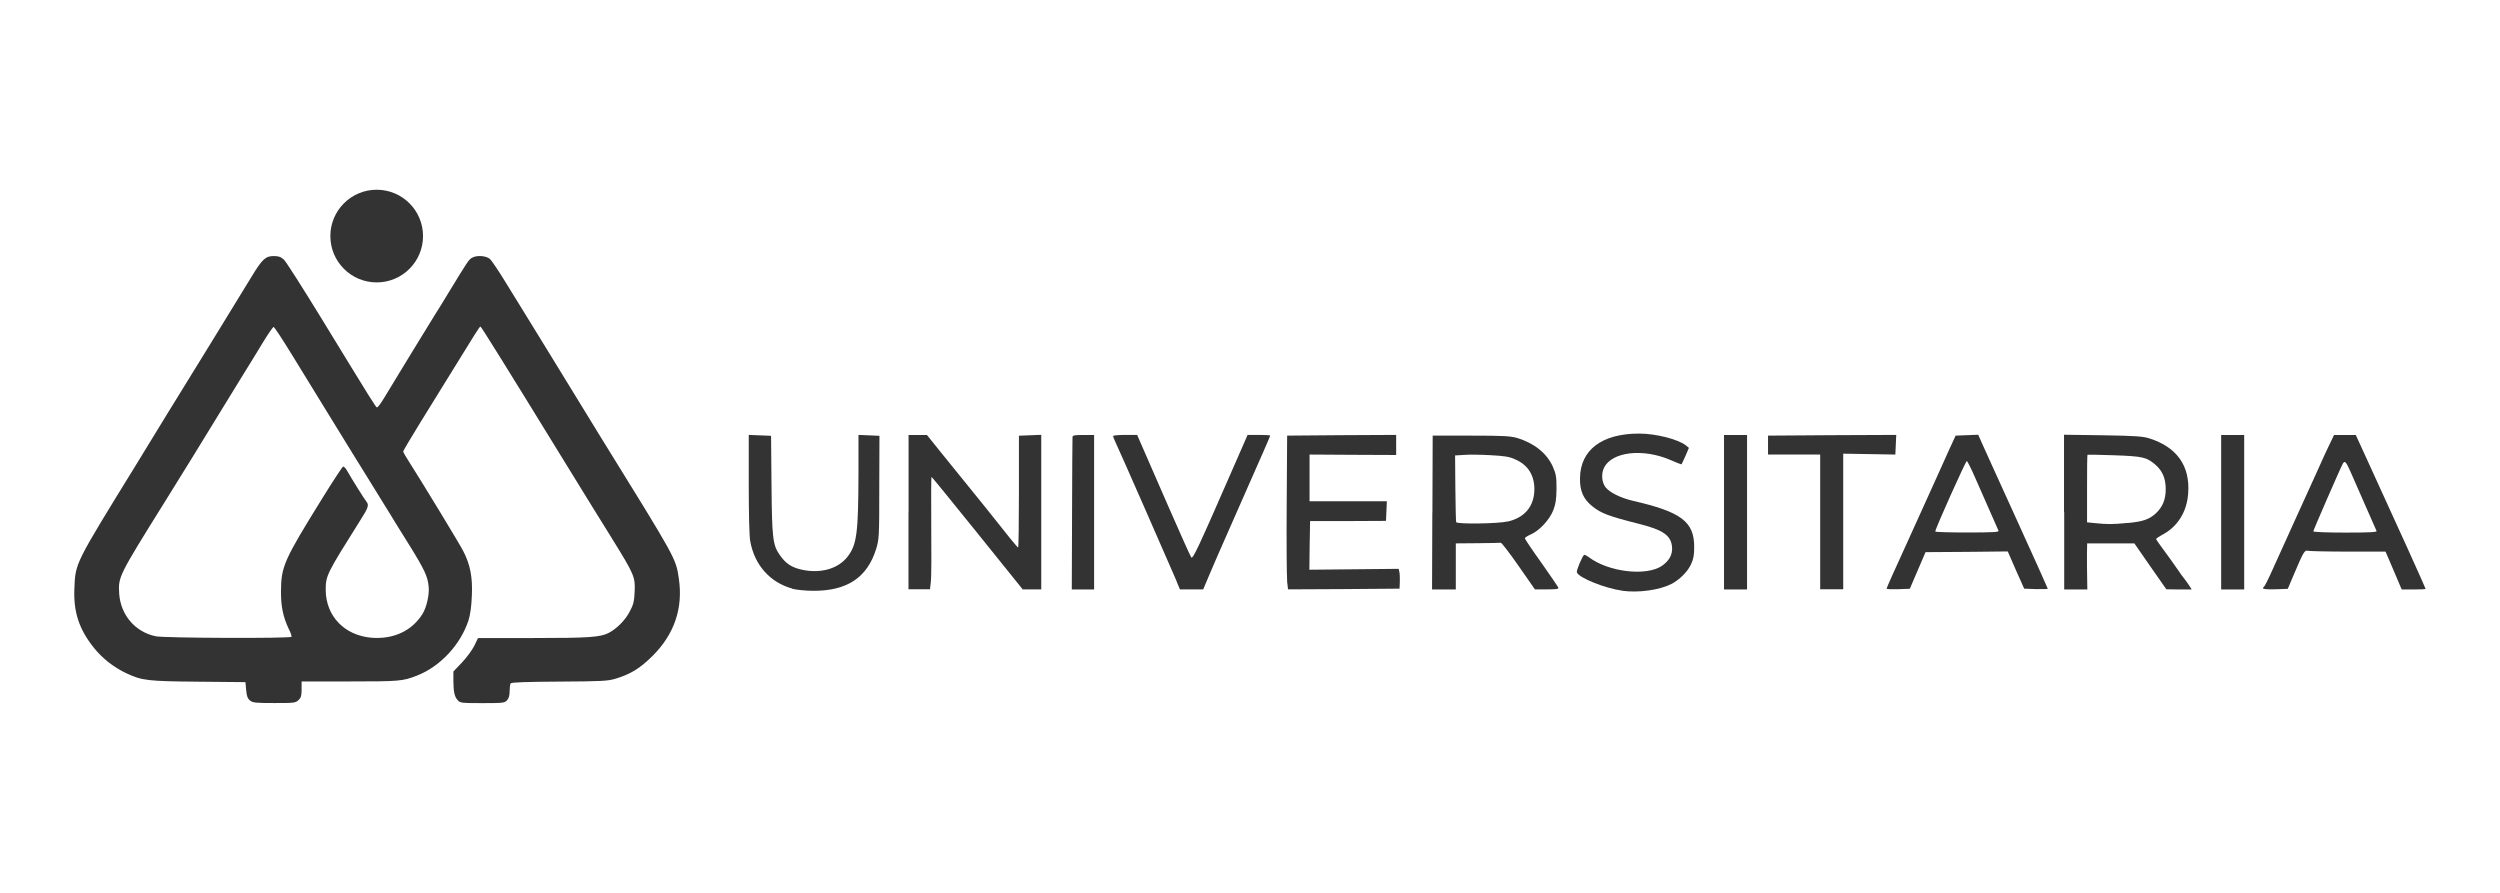
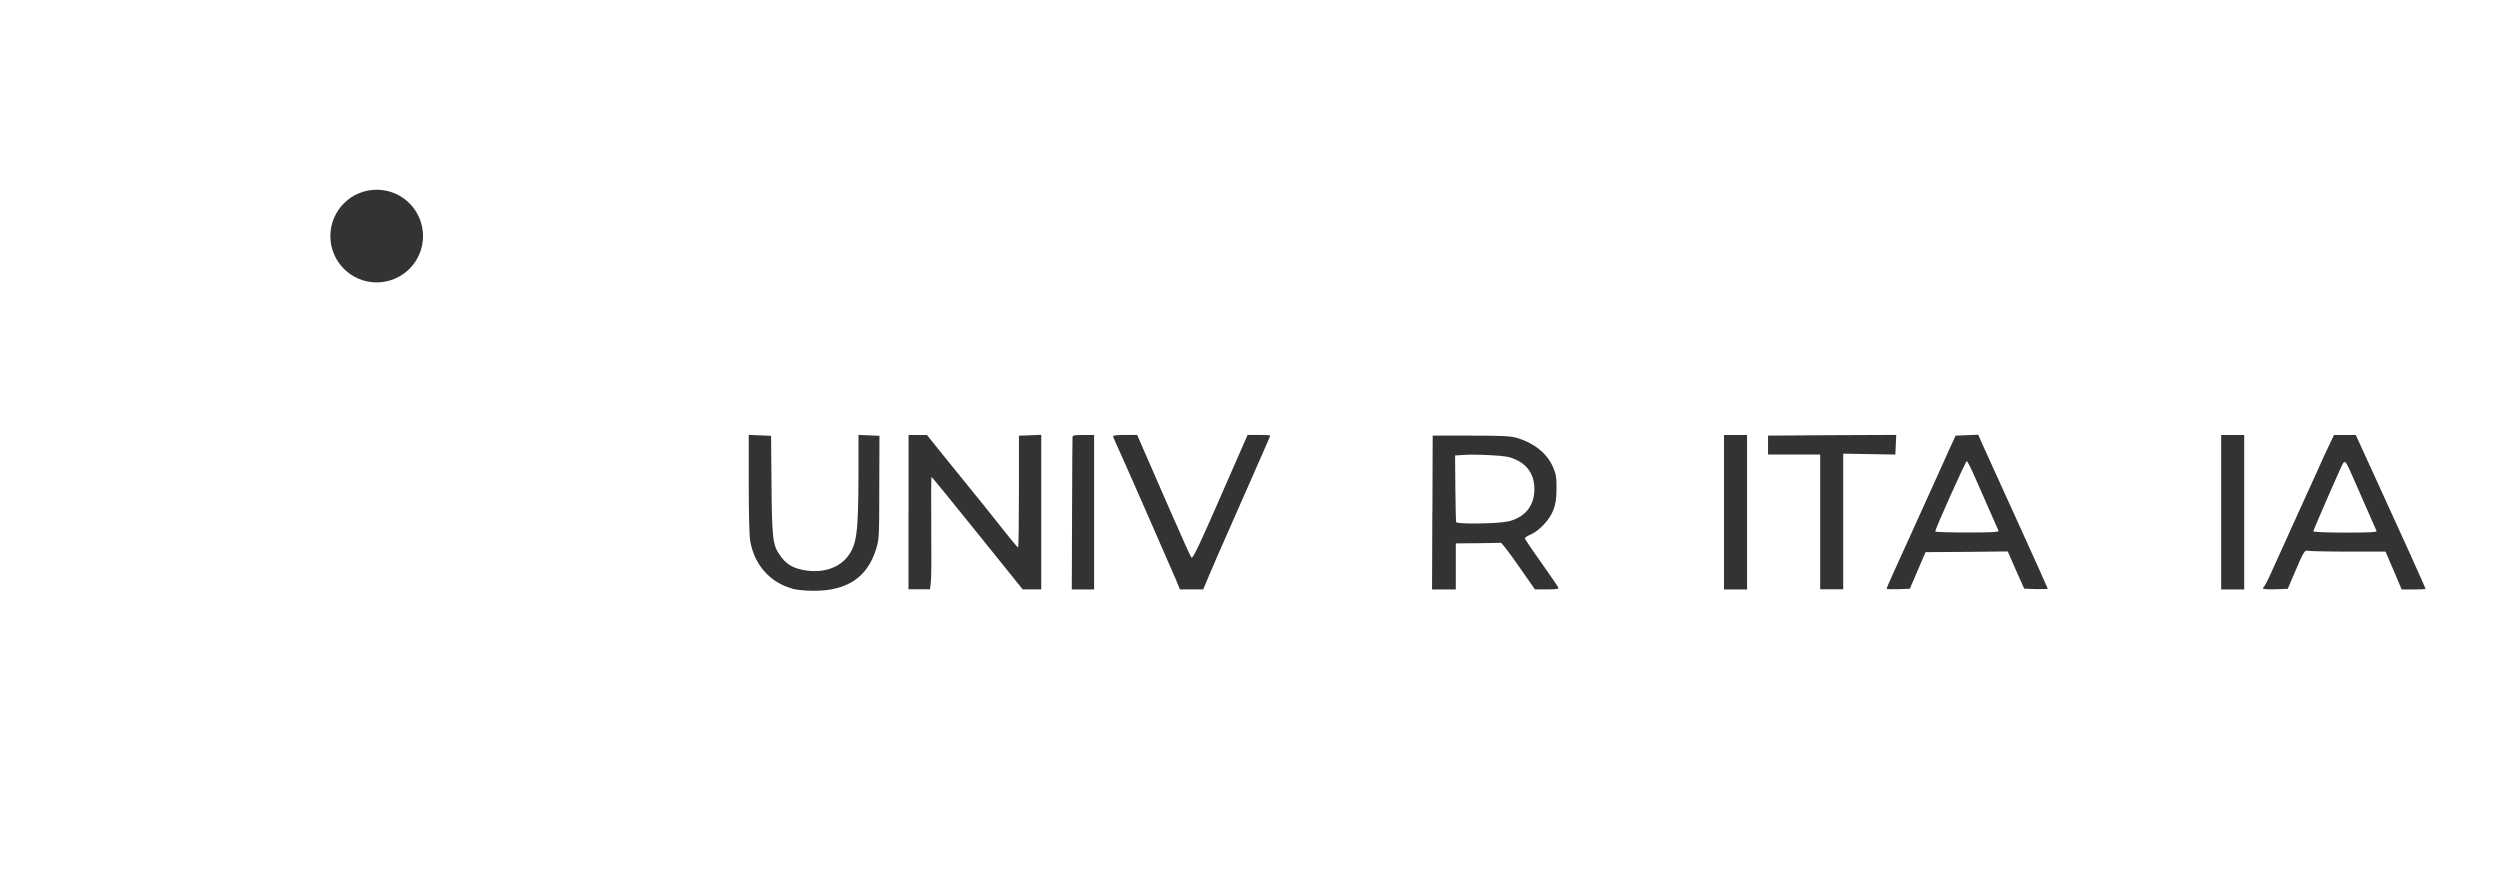
<svg xmlns="http://www.w3.org/2000/svg" id="Layer_1" data-name="Layer 1" viewBox="0 0 280 100">
  <defs>
    <style> .cls-1 { fill: #333; } </style>
  </defs>
-   <path class="cls-1" d="M28.01,78.47c-.27-.23-.38-.49-.44-1.17l-.08-.9-5.23-.05c-5.72-.05-6.34-.12-8.1-.94-1.43-.68-2.67-1.65-3.63-2.84-1.67-2.08-2.31-4.01-2.2-6.65.12-2.9,0-2.64,6.92-13.88.8-1.29,1.9-3.09,2.46-4.02.56-.91,1.62-2.66,2.38-3.87,1.27-2.03,6.13-9.97,8.06-13.12,1.21-2,1.59-2.35,2.49-2.35.58,0,.8.08,1.17.41.24.24,2.12,3.19,4.19,6.57,5.9,9.65,6.07,9.91,6.22,9.97.09.02.47-.49.85-1.14,1.18-1.96,5.31-8.72,5.67-9.28.2-.29.91-1.46,1.59-2.58,2-3.28,2.14-3.49,2.47-3.72.52-.36,1.65-.29,2.09.11.2.2.97,1.34,1.71,2.55s2.15,3.5,3.13,5.08c.99,1.59,2.82,4.6,4.1,6.68,1.27,2.09,2.84,4.64,3.49,5.69,8.48,13.7,8.37,13.49,8.71,15.78.49,3.31-.5,6.22-2.93,8.65-1.41,1.4-2.46,2.05-4.14,2.56-.93.27-1.46.3-6.34.33-3.69.02-5.36.08-5.43.2-.06.09-.11.49-.11.86,0,.49-.09.82-.29,1.03-.27.3-.44.32-2.76.32s-2.5-.02-2.76-.32c-.36-.38-.49-.94-.49-2.23v-.99l.97-1.02c.53-.56,1.15-1.41,1.38-1.88l.41-.85h6.17c6.22,0,7.49-.09,8.44-.56.91-.47,1.85-1.41,2.35-2.35.44-.82.53-1.14.58-2.28.08-1.64-.03-1.91-2.52-5.93-1-1.59-3.34-5.4-5.22-8.45-6.9-11.23-9.45-15.32-9.53-15.32-.09,0-.56.74-3.37,5.31-.8,1.29-2.31,3.75-3.37,5.45-1.05,1.7-1.91,3.16-1.91,3.23s.24.52.55.99c1.46,2.28,5.83,9.47,6.17,10.16.79,1.53,1.06,2.93.97,4.96-.05,1.29-.17,2.12-.38,2.82-.9,2.73-3.17,5.17-5.8,6.19-1.58.61-1.93.64-7.46.64h-5.43v.88c0,.73-.06.94-.35,1.21-.33.32-.5.33-2.72.33-2.09,0-2.4-.03-2.72-.29h0ZM32.65,71.32c.03-.06-.09-.46-.3-.86-.64-1.34-.9-2.56-.88-4.29.02-2.73.35-3.47,4.64-10.38,1.18-1.91,2.23-3.5,2.31-3.53.09-.03.29.17.44.44.53.94,1.97,3.23,2.17,3.47.32.39.24.67-.7,2.14-3.78,6.01-3.85,6.16-3.85,7.78.02,2.93,2.12,5.1,5.17,5.34,2.46.18,4.51-.79,5.69-2.7.44-.74.76-2.11.67-3.02-.11-1.15-.42-1.85-2.28-4.84-.86-1.38-1.78-2.85-2.03-3.28-.26-.41-1.26-2.05-2.25-3.64-.99-1.58-2.96-4.79-4.4-7.13s-3.43-5.58-4.43-7.21-1.88-2.96-1.96-2.99-.62.76-1.21,1.73c-.61.99-1.71,2.82-2.5,4.07-.77,1.26-1.93,3.13-2.56,4.17-1.93,3.16-3.94,6.43-5.99,9.71-5.14,8.25-5.17,8.31-5.05,10.21.17,2.37,1.78,4.26,4.07,4.75.94.21,15.13.26,15.25.06h0Z" />
-   <path class="cls-1" d="M181.71,66.16c-1.96-.27-4.87-1.44-5.1-2.05-.08-.18.55-1.7.8-1.96.05-.05.3.08.56.27,2.2,1.65,6.4,2.14,8.16.96.83-.58,1.21-1.27,1.14-2.12-.12-1.29-.99-1.9-3.67-2.58-3.4-.85-4.32-1.2-5.29-2-.97-.79-1.38-1.71-1.35-3.11.03-3.19,2.46-5.01,6.63-5.01,1.87,0,4.41.65,5.25,1.34l.32.26-.39.91c-.23.5-.42.93-.44.94s-.58-.2-1.24-.49c-3.06-1.32-6.51-.94-7.42.83-.35.68-.29,1.64.15,2.22.46.59,1.65,1.18,3.06,1.52,5.42,1.24,6.87,2.34,6.87,5.16,0,.94-.08,1.37-.36,1.96-.38.83-1.27,1.71-2.2,2.2-1.35.68-3.66,1-5.48.76h0Z" />
  <path class="cls-1" d="M88.73,65.92c-2.46-.67-4.22-2.62-4.7-5.29-.11-.53-.17-3.06-.17-6.4v-5.52l1.26.05,1.24.05.05,5.46c.05,5.98.14,6.77.91,7.87.68.99,1.37,1.44,2.56,1.68,2.09.44,4.04-.14,5.07-1.5,1.02-1.34,1.18-2.66,1.2-9.24v-4.37l1.18.05,1.17.05-.02,5.77c0,5.55-.02,5.81-.35,6.9-.99,3.2-3.26,4.72-7.07,4.69-.83,0-1.88-.11-2.34-.23h0Z" />
  <path class="cls-1" d="M101.76,57.37v-8.65h2.06l1.5,1.87c.82,1.02,2.32,2.87,3.32,4.1,1.02,1.24,2.14,2.66,2.52,3.13,1.68,2.14,2.79,3.5,2.87,3.5.05,0,.09-2.82.09-6.25v-6.27l1.26-.05,1.24-.05v17.31h-2.08l-5.07-6.3c-2.79-3.46-5.1-6.3-5.14-6.3s-.05,2.47-.03,5.49c.03,3.02.02,5.86-.05,6.3l-.09.8h-2.41v-8.65h0Z" />
  <path class="cls-1" d="M120.07,57.62c.02-4.6.03-8.5.05-8.63,0-.24.17-.27,1.21-.27h1.21v17.3h-2.5l.03-8.39h0Z" />
  <path class="cls-1" d="M131.77,65.07c-.49-1.17-6.58-15.05-6.89-15.66-.12-.24-.21-.5-.21-.58,0-.06.61-.12,1.35-.12h1.34l.68,1.56c.38.85,1.7,3.87,2.93,6.71,1.24,2.84,2.34,5.28,2.44,5.43.18.27.61-.62,5.14-11l1.18-2.7h1.27c.68,0,1.26.03,1.26.08,0,.08-.47,1.15-4.48,10.24-.99,2.22-2.06,4.69-2.4,5.51l-.62,1.47h-2.61l-.39-.94h0Z" />
-   <path class="cls-1" d="M144.16,65.07c-.05-.53-.08-4.4-.05-8.62l.05-7.66,6.11-.05,6.1-.03v2.25l-4.85-.02-4.85-.03v5.23h8.66l-.05,1.11-.05,1.09-4.25.02h-4.25l-.05,2.73-.03,2.72,4.99-.05,5.01-.05.08.35c.05.2.06.7.05,1.11l-.03.76-6.25.05-6.24.03-.11-.94h0Z" />
  <path class="cls-1" d="M160.43,57.41l.03-8.62h4.29c3.72,0,4.41.05,5.2.27,1.88.58,3.29,1.7,3.96,3.19.36.83.42,1.12.42,2.46-.02,1.23-.08,1.7-.36,2.43-.41,1.06-1.56,2.31-2.55,2.73-.35.15-.64.35-.64.42s.82,1.3,1.84,2.72c1,1.43,1.87,2.69,1.91,2.79.06.17-.18.21-1.27.21h-1.35l-1.82-2.61c-1-1.44-1.91-2.62-2-2.61-.11.02-1.27.03-2.61.05l-2.43.02v5.16h-2.66l.03-8.6h0ZM168.88,58.41c1.91-.44,2.97-1.74,2.97-3.63,0-1.58-.74-2.73-2.17-3.34-.62-.29-1.2-.38-2.76-.46-1.08-.06-2.41-.08-2.96-.03l-.99.06.03,3.66c.02,2,.06,3.72.09,3.81.09.24,4.72.18,5.78-.08h0Z" />
  <path class="cls-1" d="M193.09,57.37v-8.65h2.58v17.3h-2.58v-8.65Z" />
  <path class="cls-1" d="M203.86,58.47v-7.56h-5.84v-2.12l7.18-.05,7.18-.03-.05,1.09-.05,1.11-2.91-.05-2.93-.05v15.19h-2.58v-7.54h0Z" />
  <path class="cls-1" d="M211.3,65.92c0-.08.96-2.23,2.4-5.37.76-1.67,2.05-4.52,2.99-6.6.53-1.17,1.26-2.81,1.64-3.64l.7-1.52,1.27-.05,1.26-.05.39.88c.21.49,1.97,4.34,3.9,8.59,1.93,4.23,3.5,7.74,3.5,7.77,0,.05-.59.06-1.32.05l-1.32-.05-.93-2.08-.91-2.09-4.61.05-4.6.03-.88,2.05-.88,2.05-1.3.05c-.71.02-1.3,0-1.3-.06h0ZM223.84,59.46c-.05-.11-.49-1.12-.99-2.25s-1.26-2.84-1.67-3.79c-.42-.96-.82-1.76-.9-1.78-.11-.03-3.55,7.62-3.53,7.89,0,.06,1.61.11,3.58.11,2.81,0,3.57-.05,3.5-.18h0Z" />
-   <path class="cls-1" d="M231.17,57.35v-8.66l4.37.06c3.61.06,4.49.12,5.19.35,3.06.97,4.55,3.05,4.35,6.08-.12,2.14-1.2,3.85-2.97,4.75-.33.18-.62.38-.62.44s.36.59.8,1.17c.44.59,1.09,1.5,1.47,2.05.36.55.79,1.12.93,1.29s.36.49.52.73l.26.41h-1.41l-1.43-.02-1.79-2.56-1.79-2.58h-5.29l-.02,1.26c0,.68,0,1.84.02,2.58l.02,1.32h-2.59v-8.66h0ZM238.26,58.58c1.74-.15,2.47-.41,3.22-1.11.74-.71,1.08-1.52,1.08-2.69s-.35-2.02-1.12-2.7c-1.02-.88-1.4-.97-4.64-1.09-1.62-.05-2.99-.08-3-.06-.03.02-.06,1.73-.05,3.81v3.76l.88.09c1.4.14,1.99.14,3.64-.02h0Z" />
  <path class="cls-1" d="M248.77,57.37v-8.65h2.58v17.3h-2.58v-8.65Z" />
  <path class="cls-1" d="M253.47,65.88c0-.08.05-.17.12-.2.06-.02.52-.93,1-2.02.49-1.08,1.59-3.5,2.44-5.39.86-1.88,2-4.4,2.55-5.61.53-1.21,1.17-2.59,1.41-3.06l.42-.88h2.44l1.93,4.22c2.52,5.48,5.89,12.93,5.89,13.02,0,.03-.61.06-1.34.06h-1.34l-.9-2.12-.91-2.12h-4.17c-2.29,0-4.32-.05-4.51-.09-.38-.11-.5.09-1.56,2.59l-.71,1.67-1.38.05c-.82.03-1.4-.02-1.4-.11h0ZM266.17,59.46c-.05-.11-.62-1.43-1.29-2.93s-1.41-3.2-1.65-3.76c-.47-1.06-.62-1.21-.83-.85-.26.46-3.31,7.46-3.31,7.59,0,.08,1.61.14,3.58.14,2.81,0,3.57-.05,3.5-.18h0Z" />
  <circle class="cls-1" cx="42.19" cy="26.44" r="5.19" />
</svg>